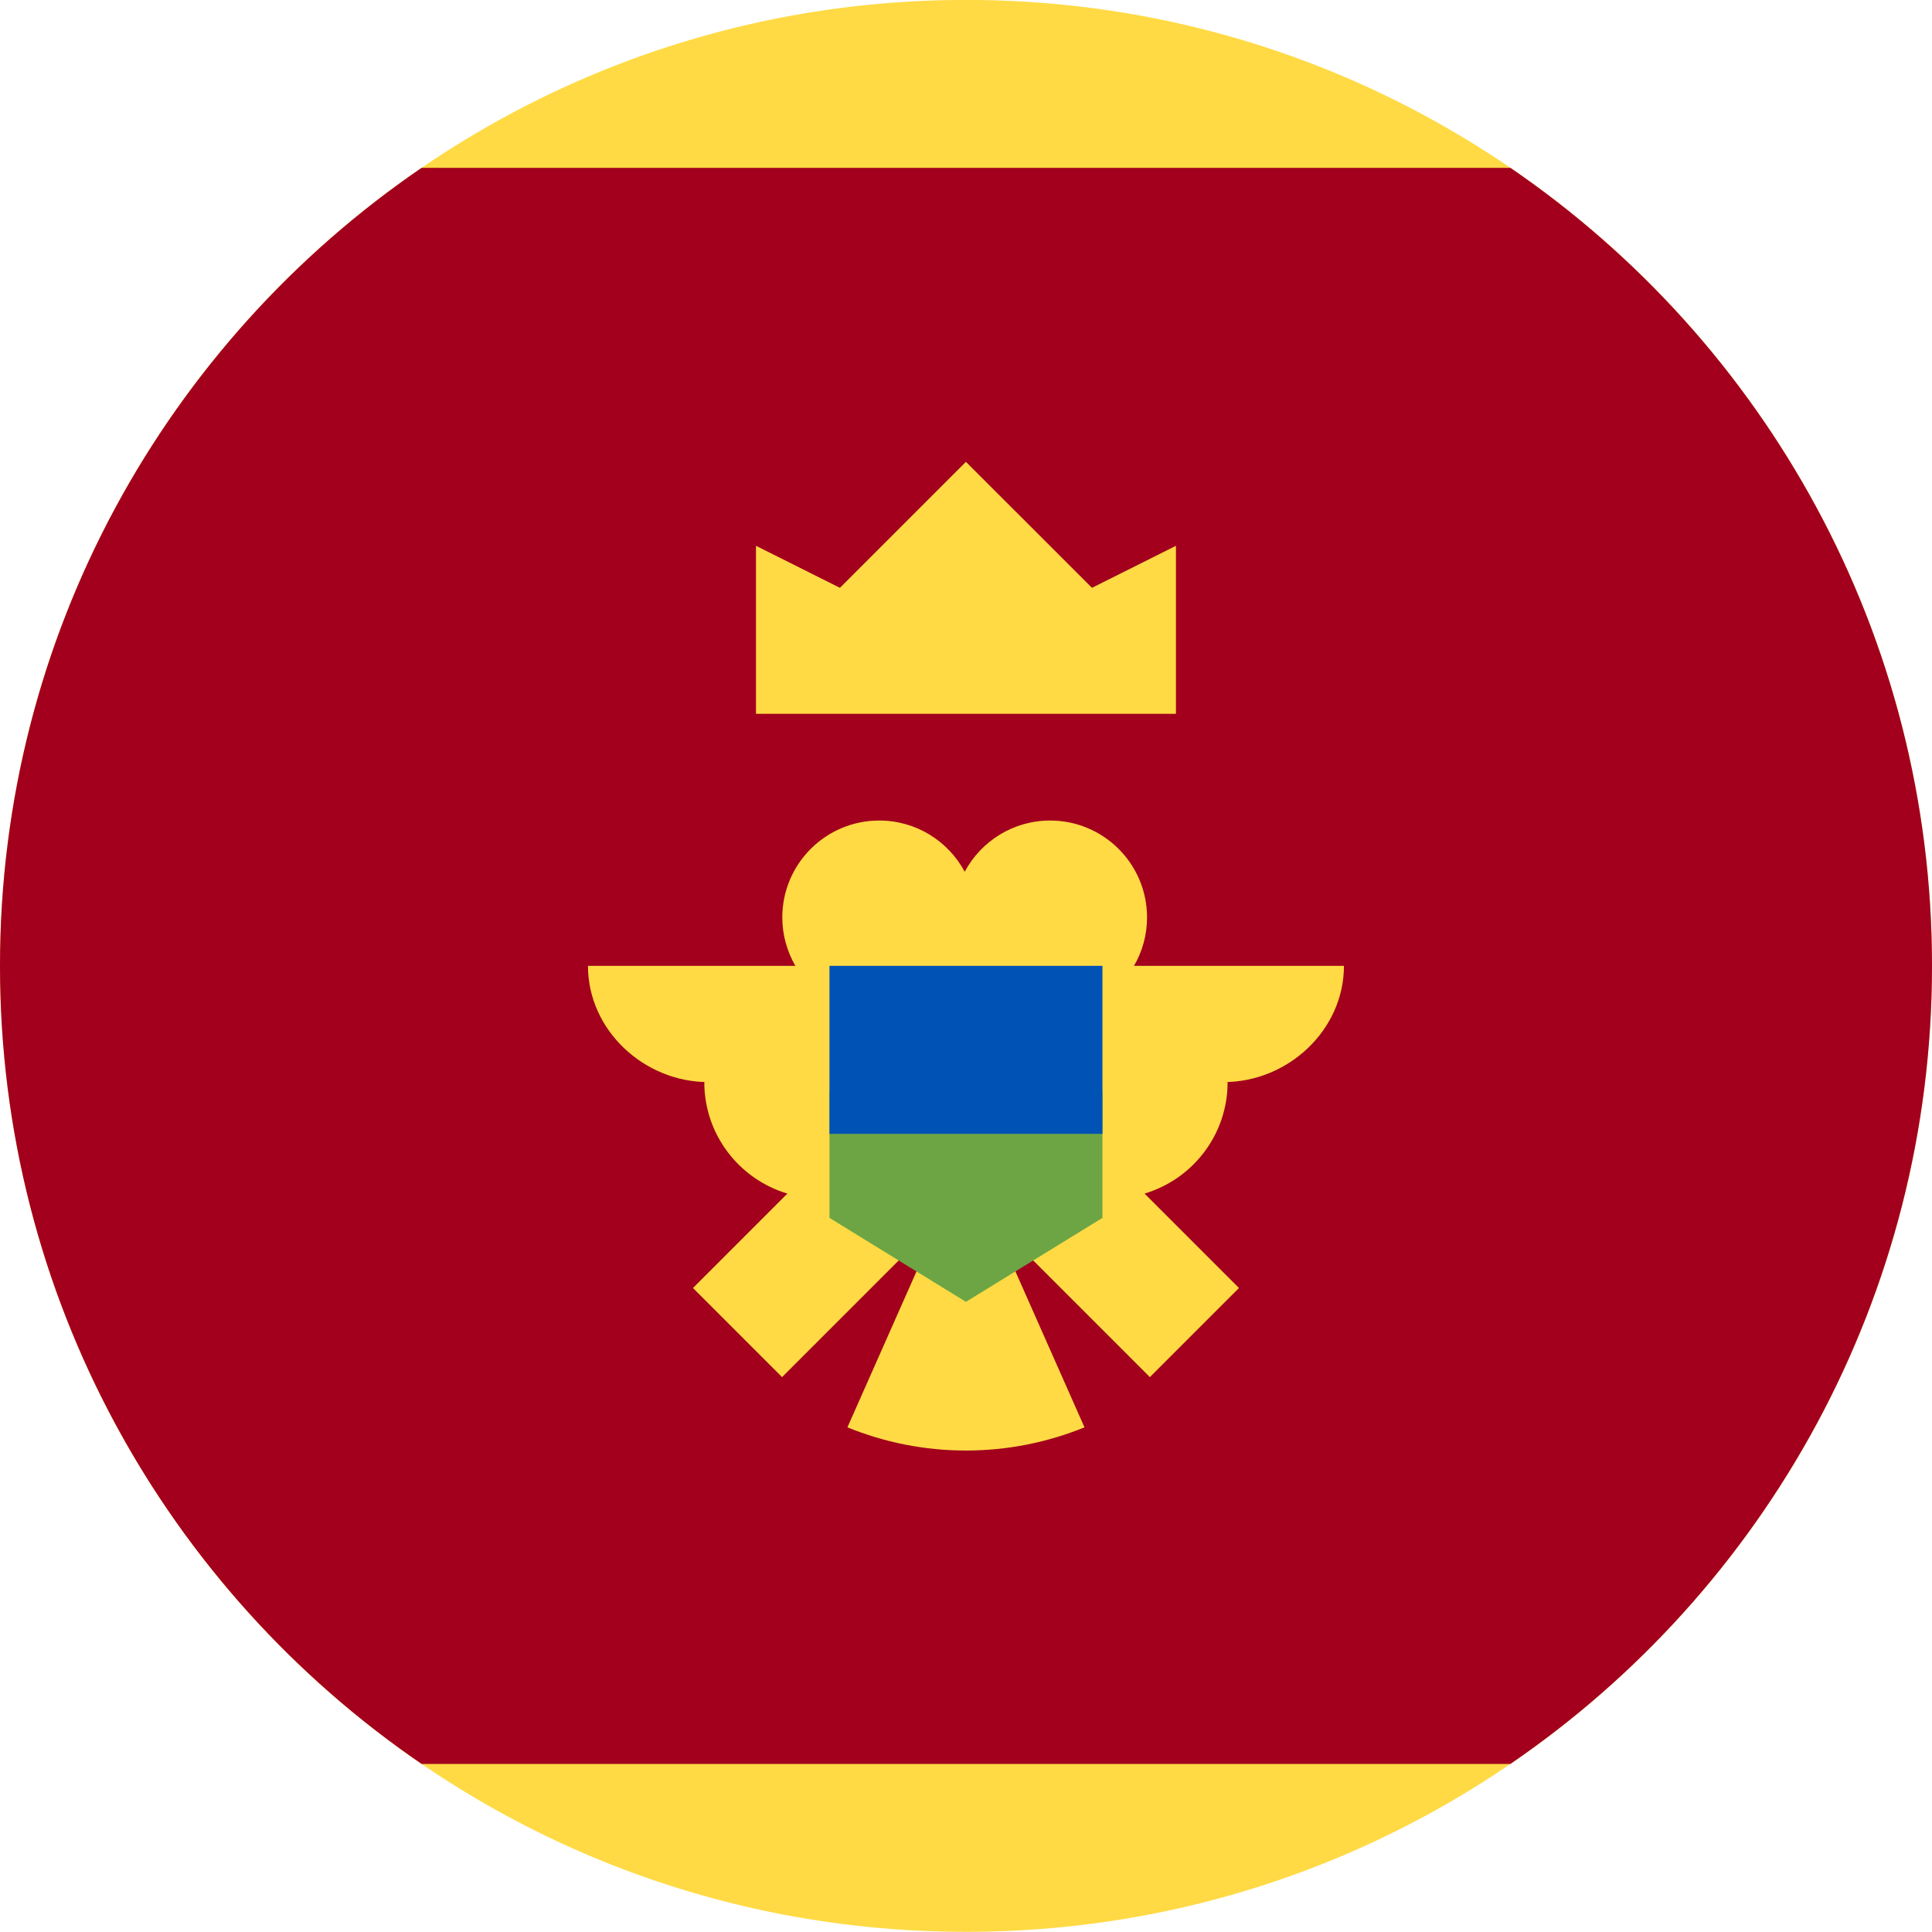
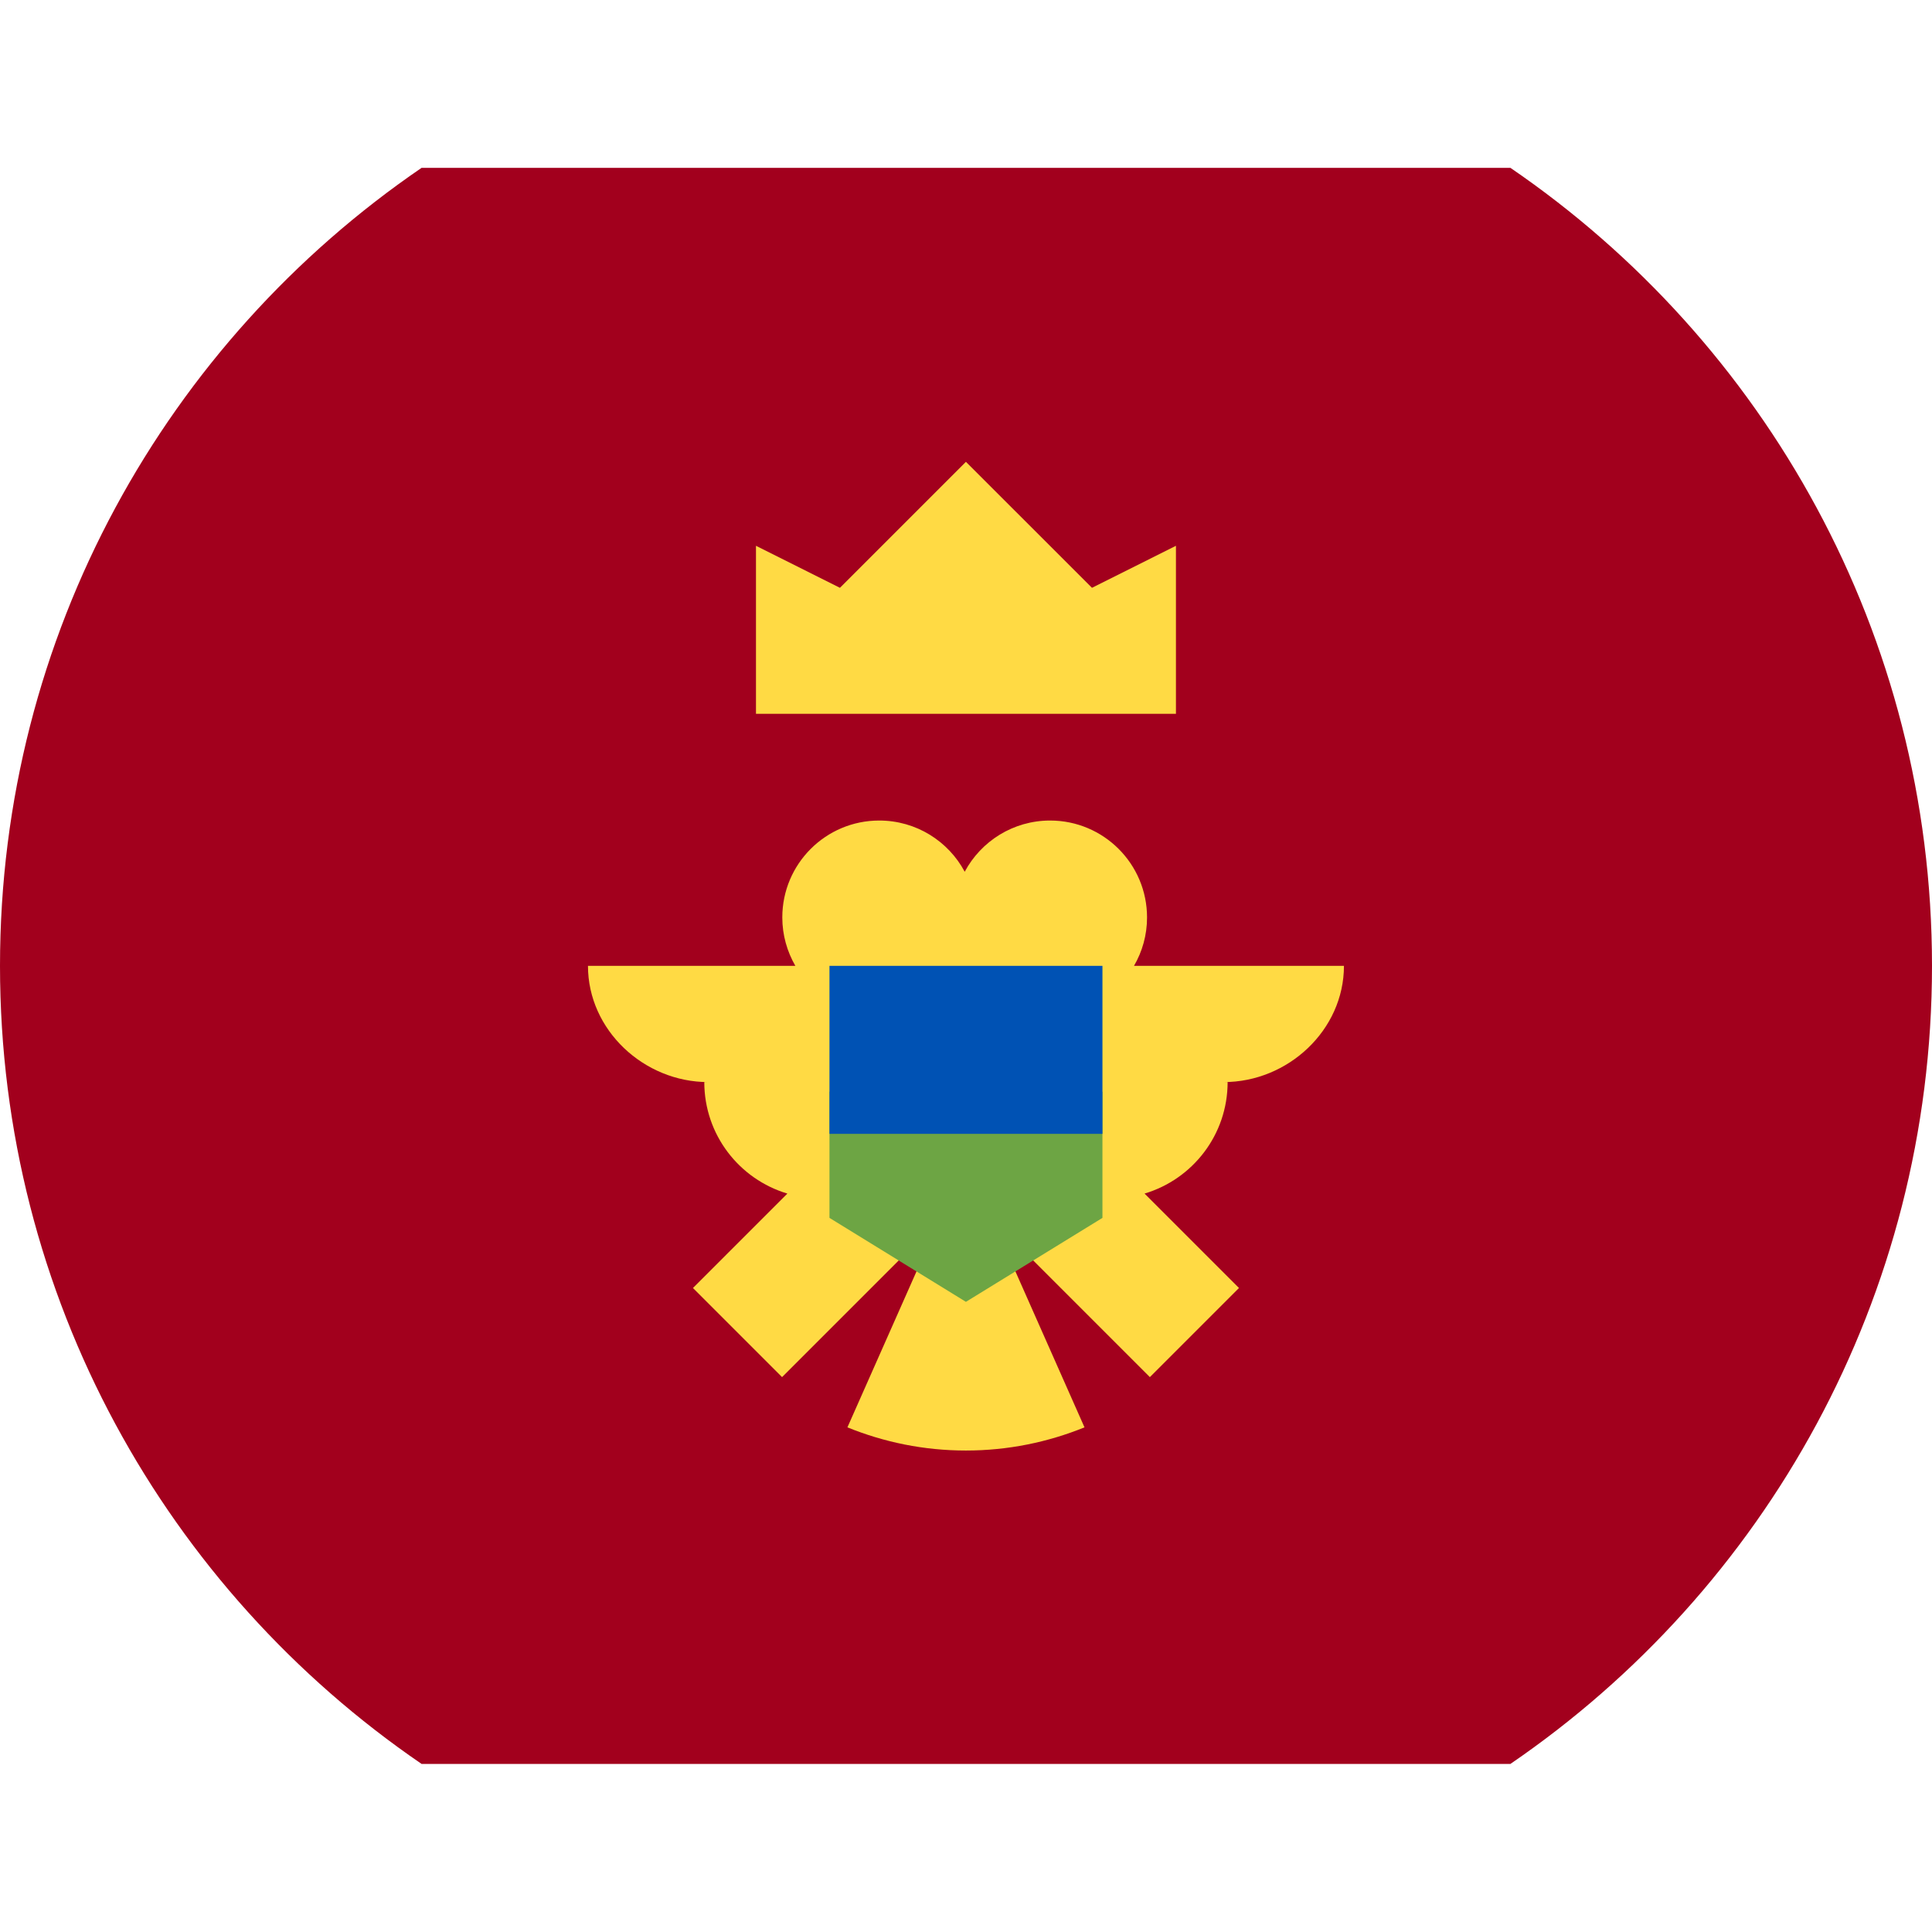
<svg xmlns="http://www.w3.org/2000/svg" width="24" height="24" viewBox="0 0 24 24" fill="none">
  <g clip-path="url(#clip0_4_7226)">
-     <path d="M12 23.998C18.627 23.998 24 18.626 24 11.998C24 5.371 18.627 -0.001 12 -0.001C5.373 -0.001 0 5.371 0 11.998C0 18.626 5.373 23.998 12 23.998Z" fill="#FFDA44" />
    <path d="M24 11.998C24 7.88 21.925 4.247 18.763 2.085H5.237C2.075 4.247 0 7.88 0 11.998C0 16.117 2.075 19.75 5.237 21.912H18.763C21.925 19.75 24 16.117 24 11.998Z" fill="#A2001D" />
    <path d="M9.391 8.867H14.608V6.78L13.565 7.302L11.999 5.737L10.434 7.302L9.391 6.78V8.867Z" fill="#FFDA44" />
    <path d="M16.695 11.998H14.087C14.19 11.821 14.249 11.616 14.249 11.397C14.249 10.732 13.71 10.193 13.045 10.193C12.586 10.193 12.187 10.45 11.984 10.829C11.781 10.45 11.382 10.193 10.922 10.193C10.257 10.193 9.718 10.732 9.718 11.397C9.718 11.616 9.778 11.821 9.88 11.998H7.304C7.304 12.796 7.999 13.442 8.797 13.442H8.749C8.749 14.097 9.184 14.649 9.781 14.827L8.608 16L9.715 17.107L11.285 15.537C11.346 15.559 11.41 15.577 11.476 15.589L10.527 17.731C10.982 17.916 11.478 18.019 11.999 18.019C12.52 18.019 13.017 17.916 13.472 17.731L12.523 15.589C12.589 15.577 12.653 15.559 12.714 15.537L14.284 17.107L15.391 16L14.218 14.827C14.815 14.649 15.25 14.097 15.25 13.442H15.202C16 13.442 16.695 12.796 16.695 11.998V11.998Z" fill="#FFDA44" />
    <path d="M11.999 12.781L10.304 13.563V15.129L11.999 16.172L13.695 15.129V13.563L11.999 12.781Z" fill="#6DA544" />
    <path d="M10.304 11.998H13.695V14.085H10.304V11.998Z" fill="#0052B4" />
  </g>
  <defs>
    <clipPath id="clip0_4_7226">
      <rect width="24" height="24" fill="white" transform="translate(-0.001)" />
    </clipPath>
  </defs>
</svg>